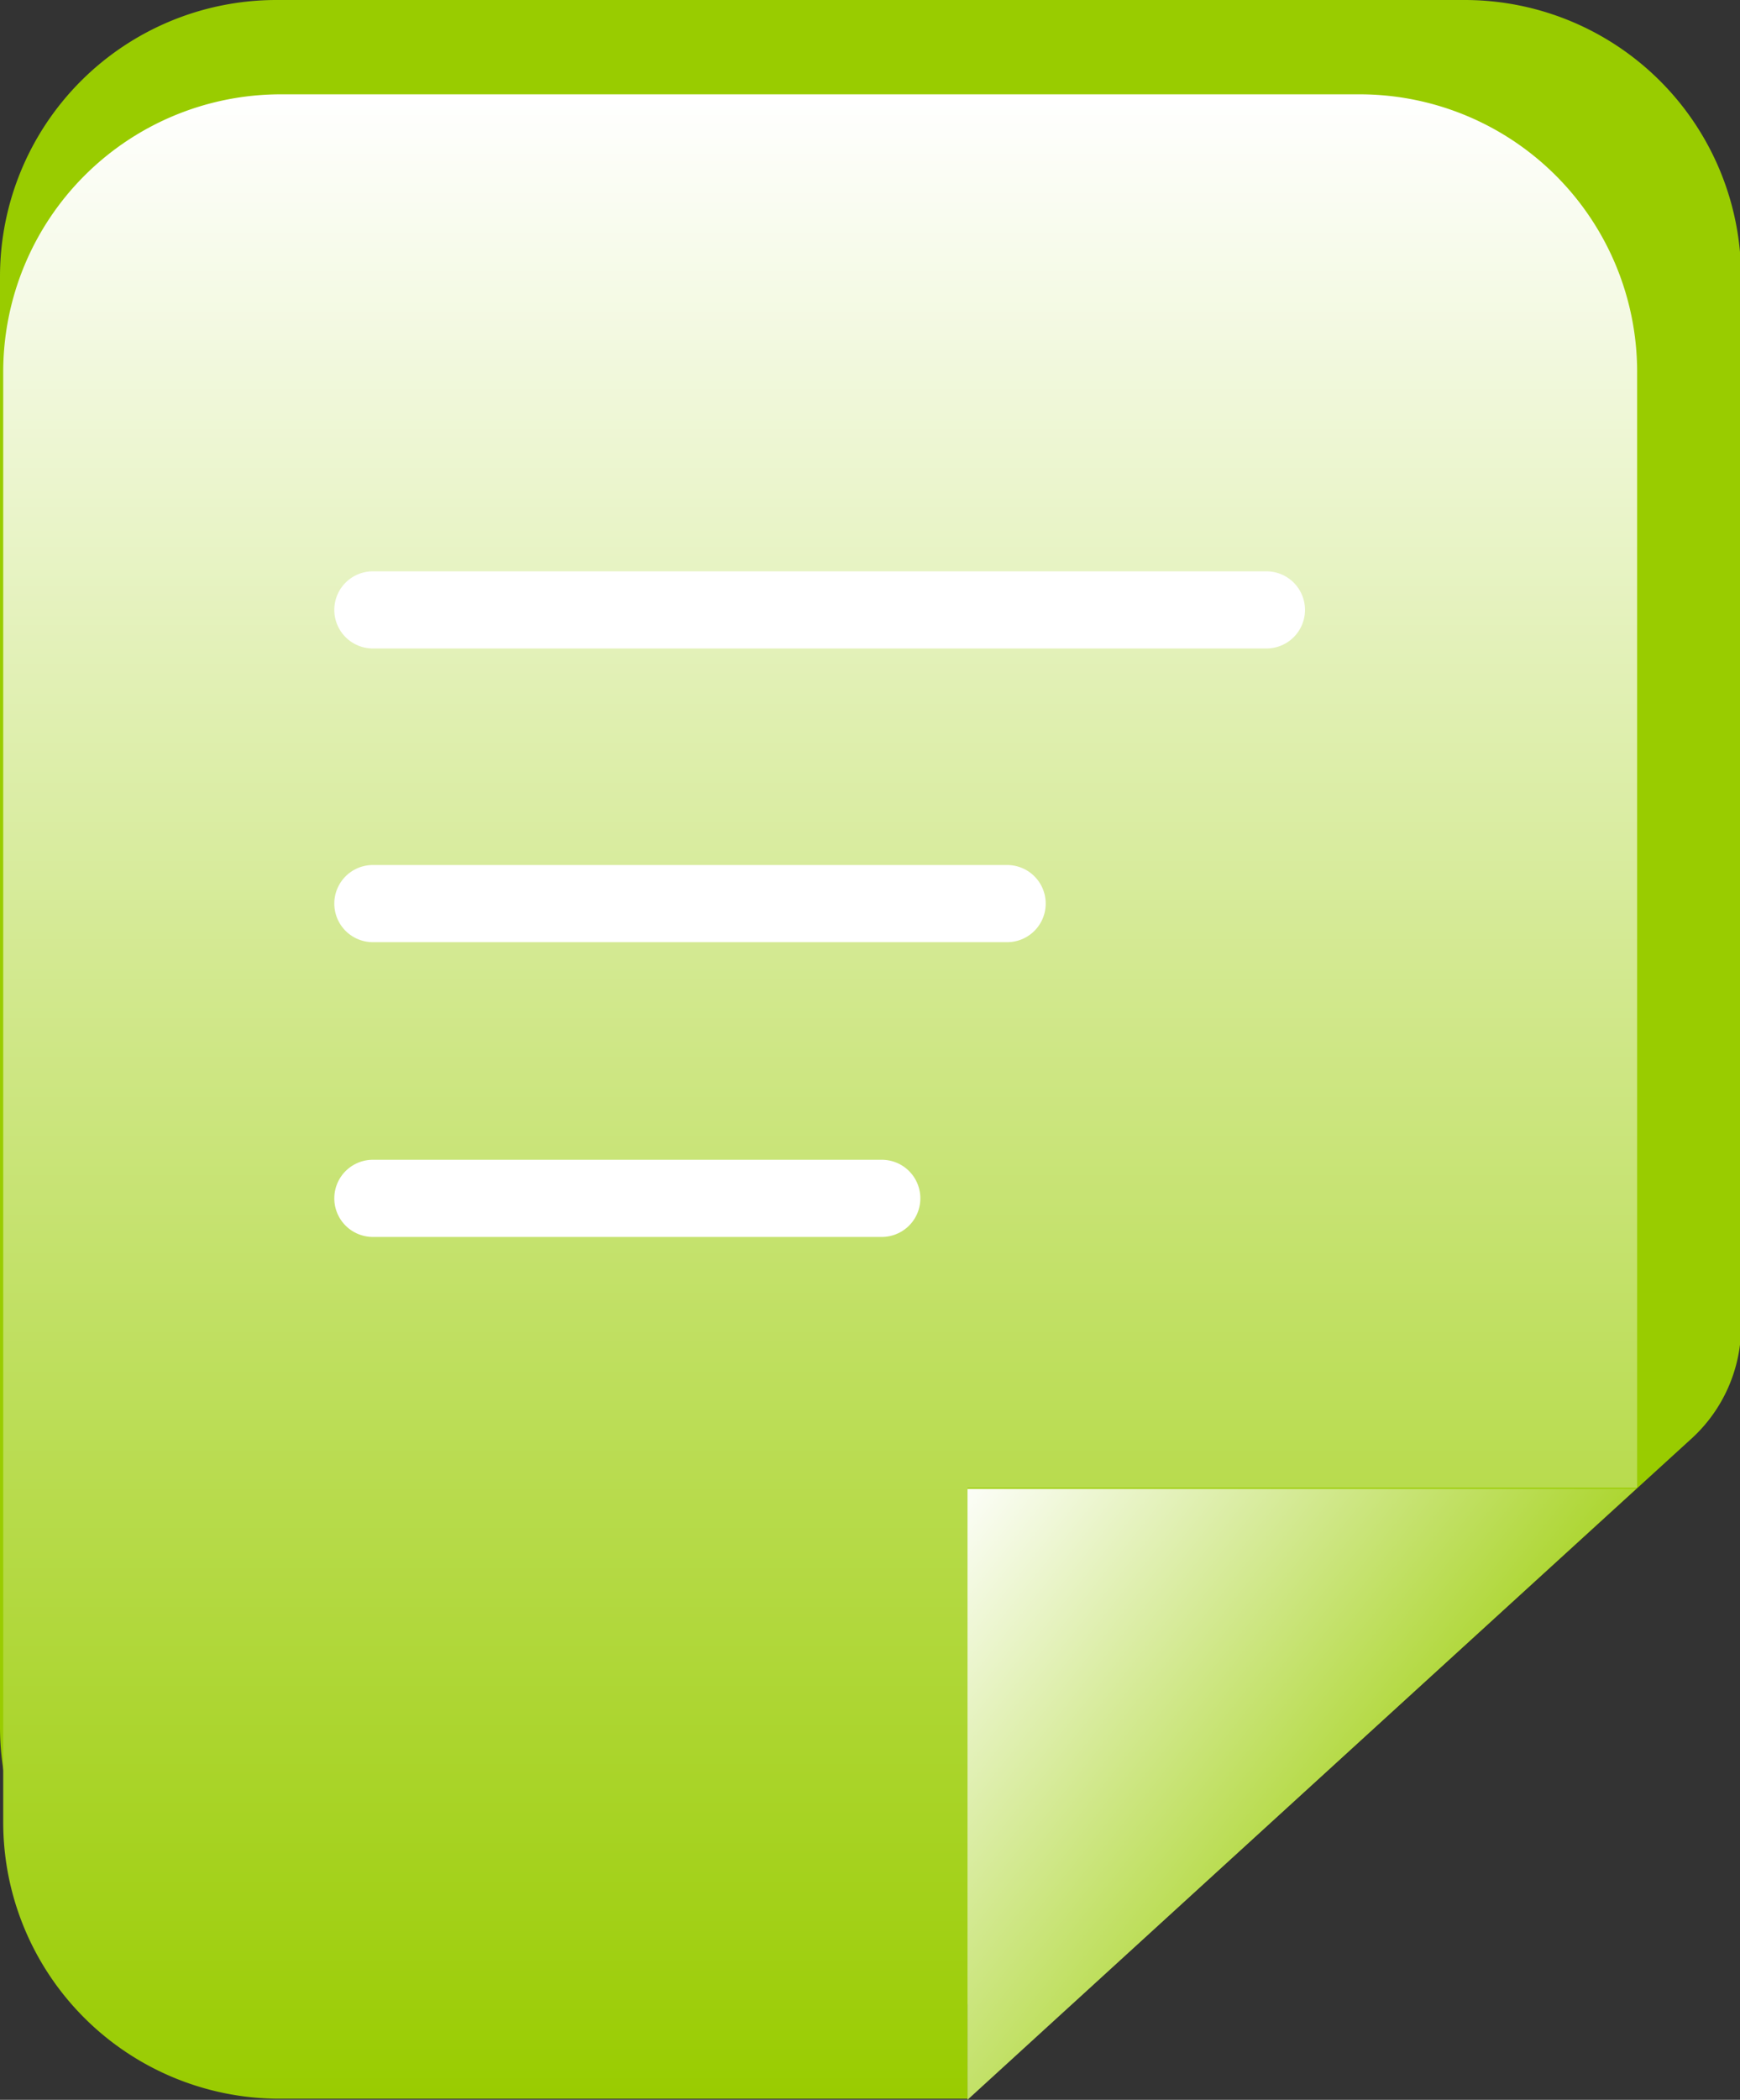
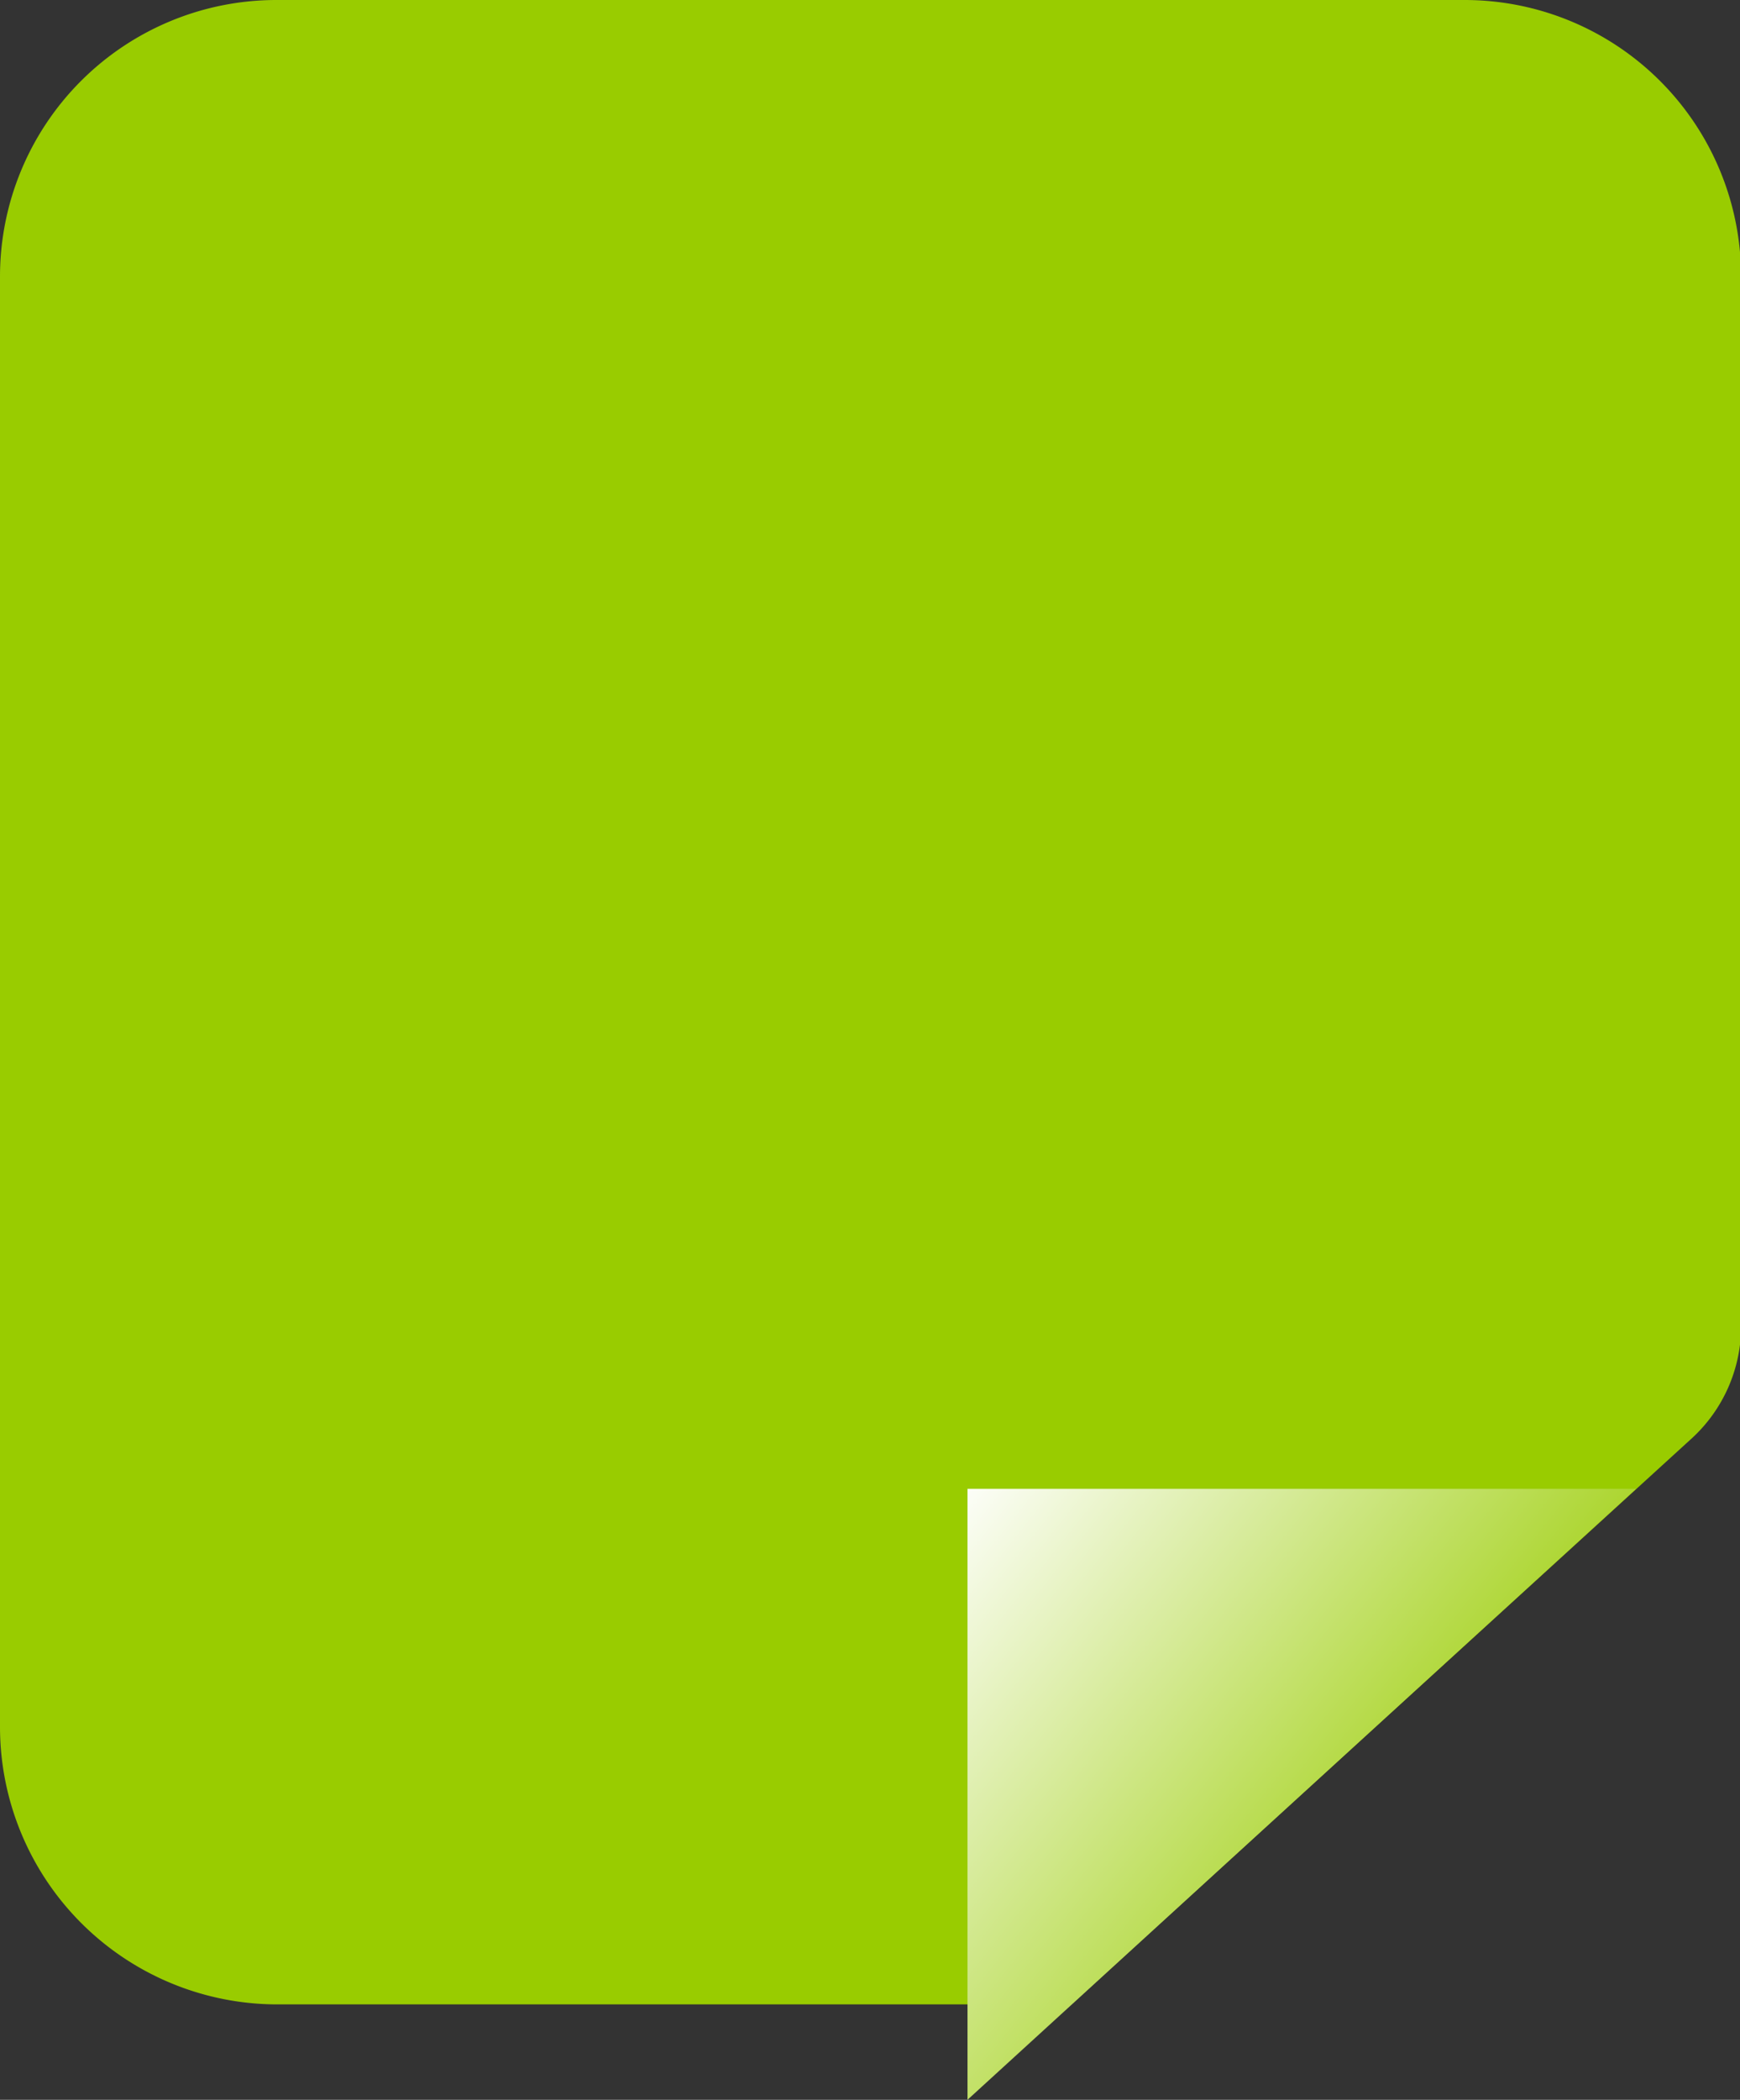
<svg xmlns="http://www.w3.org/2000/svg" xmlns:xlink="http://www.w3.org/1999/xlink" id="图层_1" data-name="图层 1" viewBox="0 0 16.24 19.59">
  <rect x="0" y="0" width="16.24" height="19.59" fill="#333333" stroke="none" />
  <defs>
    <style>.cls-1{fill:#9c0;}.cls-2{fill:url(#未命名的渐变_8);}.cls-3{fill:url(#未命名的渐变_8-2);}.cls-4{fill:none;stroke:#fff;stroke-linecap:round;stroke-linejoin:round;stroke-width:0.72px;}</style>
    <linearGradient id="未命名的渐变_8" x1="12.28" y1="1.09" x2="12.28" y2="19.79" gradientUnits="userSpaceOnUse">
      <stop offset="0" stop-color="#fff" />
      <stop offset="1" stop-color="#9c0" />
    </linearGradient>
    <linearGradient id="未命名的渐变_8-2" x1="8.72" y1="14.01" x2="13.61" y2="17.9" xlink:href="#未命名的渐变_8" />
  </defs>
  <title>公司介绍</title>
  <path class="cls-1" d="M18.29.21H7.2A2.58,2.58,0,0,0,4.62,2.79V16.33A2.59,2.59,0,0,0,7.2,18.91h7.42l5.8-5.29a1.42,1.42,0,0,0,.45-1V2.79A2.58,2.58,0,0,0,18.29.21Z" transform="translate(-4.62 -0.21)" />
-   <path class="cls-2" d="M17.32,1.09H7.23A2.59,2.59,0,0,0,4.65,3.68V17.21a2.58,2.58,0,0,0,2.58,2.58h6.42v-5.7H19.9V3.68A2.59,2.59,0,0,0,17.32,1.09Z" transform="translate(-4.62 -0.21)" />
  <polygon class="cls-3" points="9.03 19.59 9.03 13.89 15.27 13.89 9.03 19.59" />
-   <line class="cls-4" x1="11.82" y1="5.69" x2="3.48" y2="5.69" />
-   <line class="cls-4" x1="9.4" y1="8.43" x2="3.48" y2="8.43" />
-   <line class="cls-4" x1="8.23" y1="11.18" x2="3.48" y2="11.18" />
</svg>